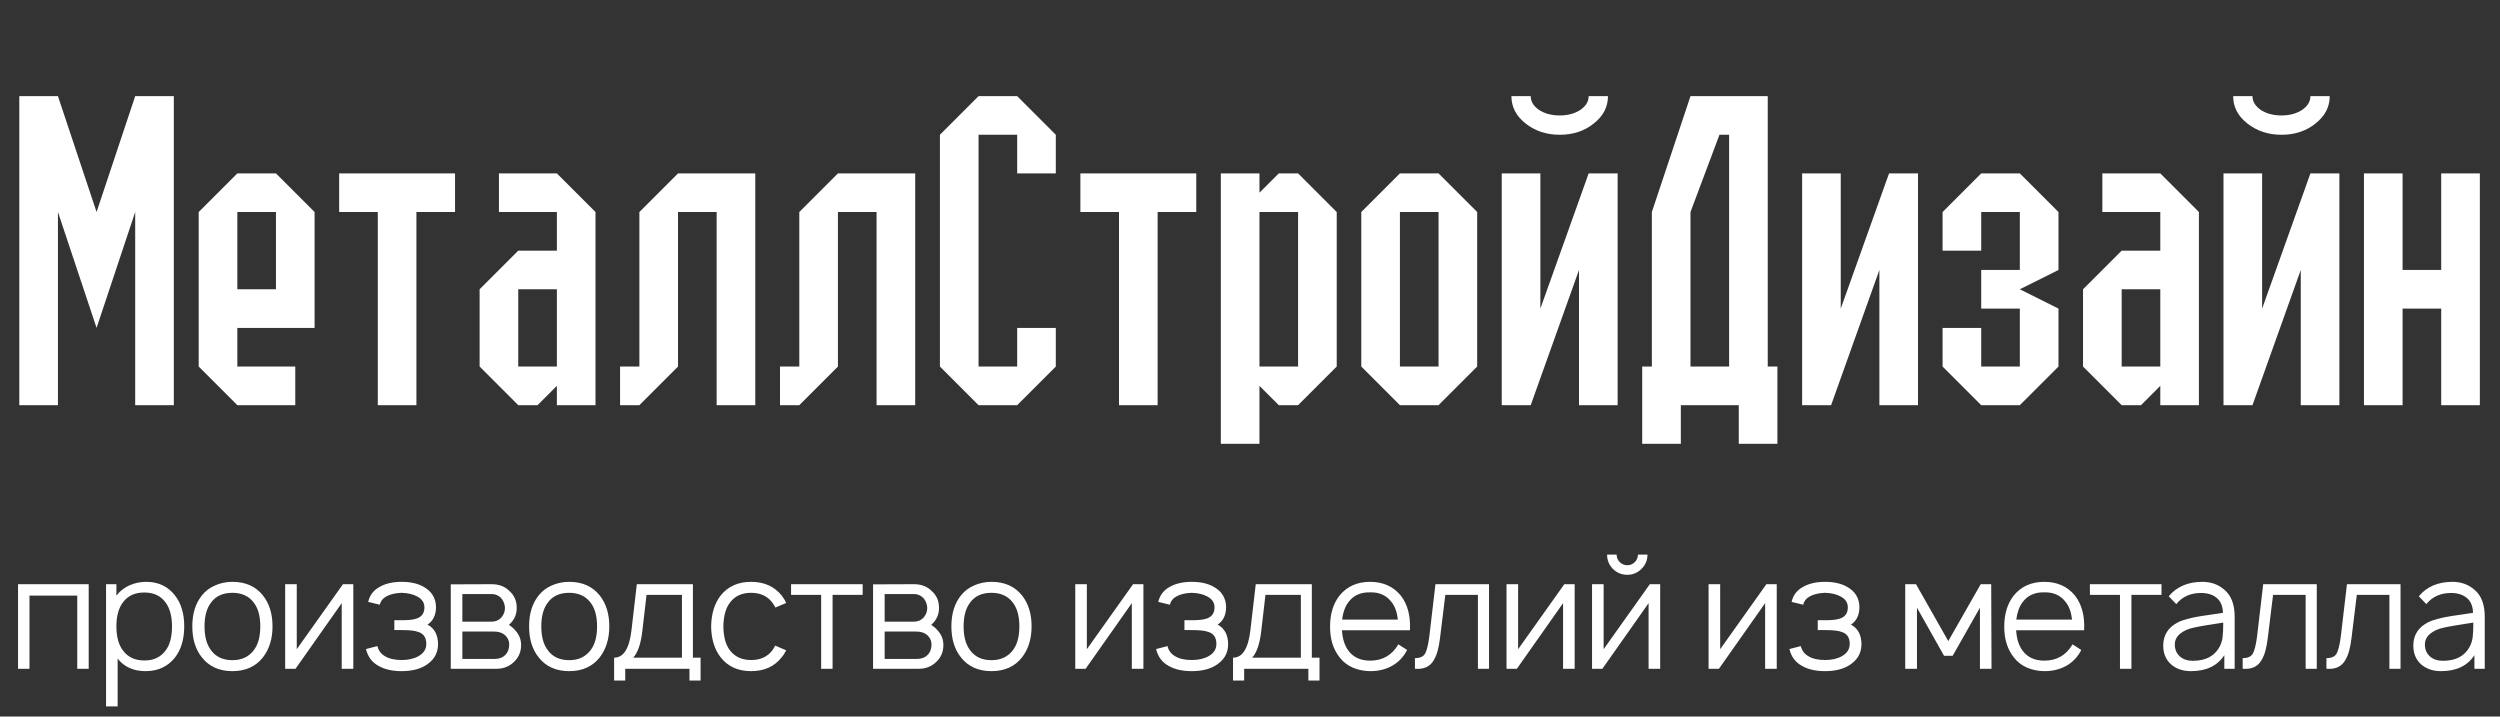
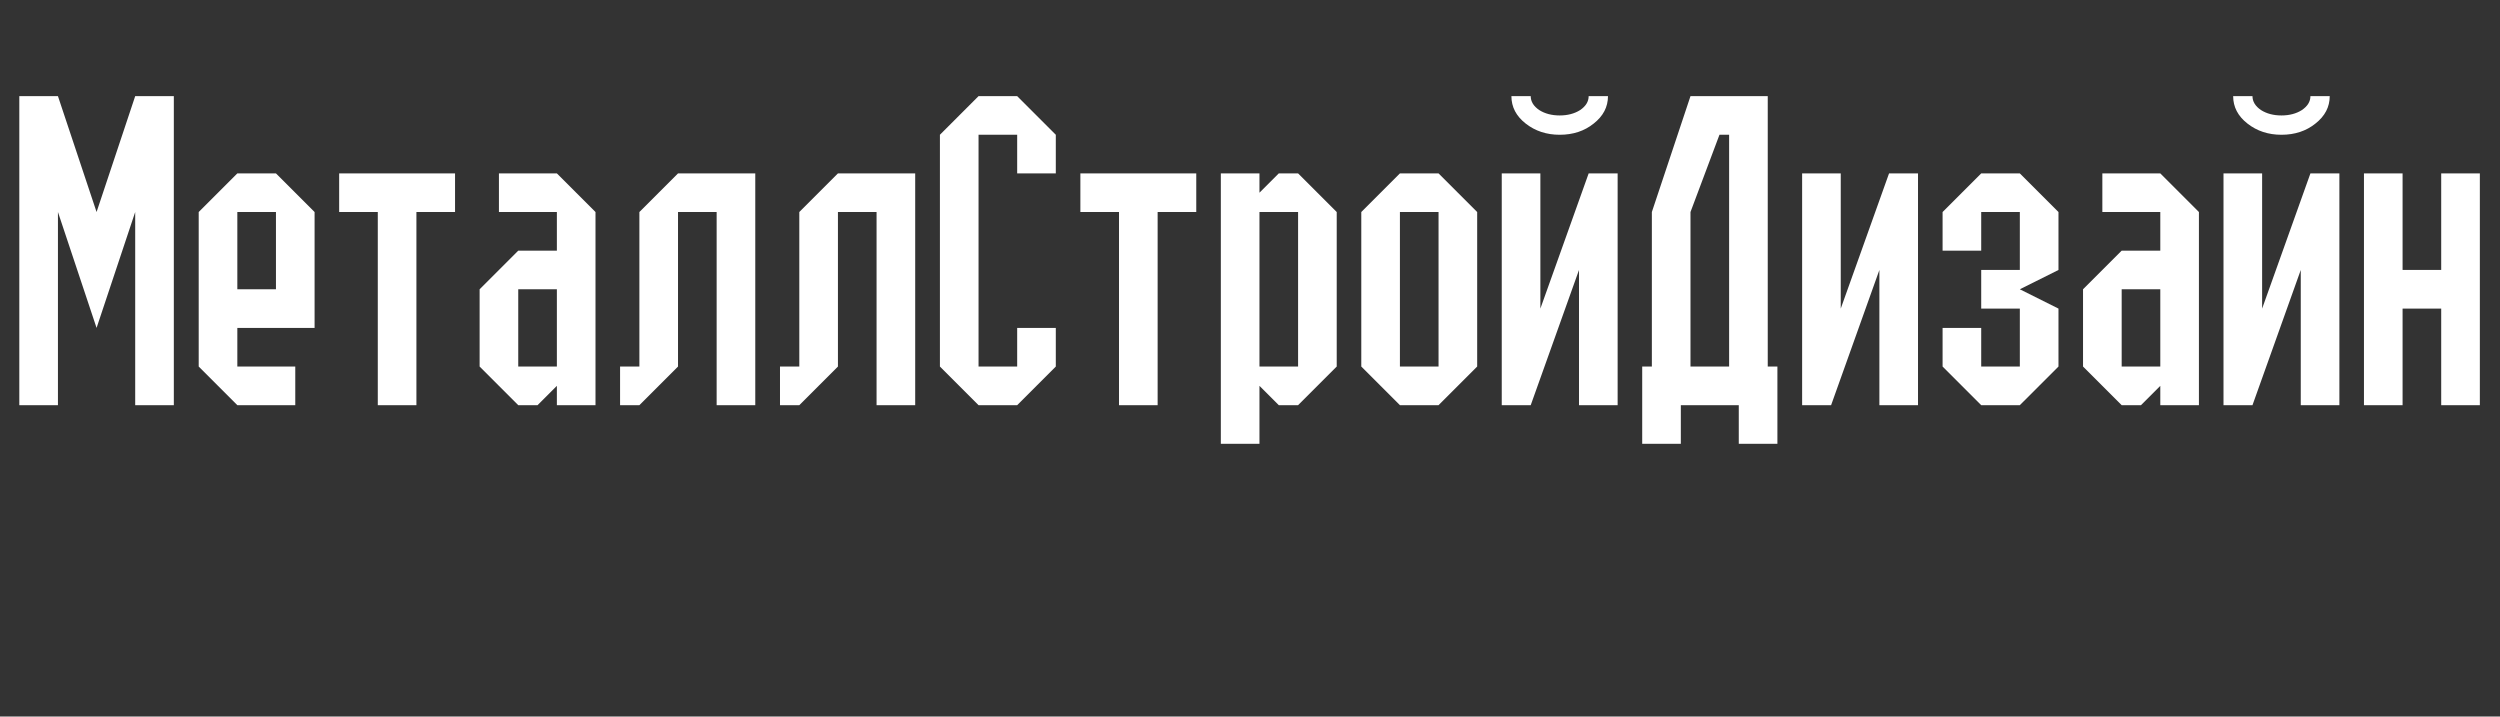
<svg xmlns="http://www.w3.org/2000/svg" width="1413" height="405" viewBox="0 0 1413 405" fill="none">
  <rect x="0" y="0" width="1413" height="405" fill="#333333" stroke="none" />
  <path d="M76.415 54.337H98.248V229H76.415V119.836L54.582 185.334L32.749 119.836V229H10.916V54.337H32.749L54.582 119.836L76.415 54.337ZM166.889 207.167V229H134.139L112.306 207.167V119.836L134.139 98.003H155.972L177.805 119.836V185.334H134.139V207.167H166.889ZM134.139 163.501H155.972V119.836H134.139V163.501ZM235.358 229H213.526V119.836H191.693V98.003H257.191V119.836H235.358V229ZM292.912 207.167H314.745V163.501H292.912V207.167ZM292.912 229L271.079 207.167V163.501L292.912 141.668H314.745V119.836H281.996V98.003H314.745L336.578 119.836V229H314.745V218.084L303.828 229H292.912ZM426.881 229H405.048V119.836H383.215V207.167L361.382 229H350.466V207.167H361.382V119.836L383.215 98.003H426.881V229ZM517.269 229H495.436V119.836H473.603V207.167L451.77 229H440.854V207.167H451.77V119.836L473.603 98.003H517.269V229ZM574.908 207.167V185.334H596.74V207.167L574.908 229H553.075L531.242 207.167V76.17L553.075 54.337H574.908L596.74 76.17V98.003H574.908V76.17H553.075V207.167H574.908ZM654.294 229H632.461V119.836H610.628V98.003H676.127V119.836H654.294V229ZM711.847 119.836V207.167H733.68V119.836H711.847ZM690.015 98.003H711.847V108.919L722.764 98.003H733.68L755.513 119.836V207.167L733.68 229H722.764L711.847 218.084V250.833H690.015V98.003ZM791.234 229L769.401 207.167V119.836L791.234 98.003H813.067L834.9 119.836V207.167L813.067 229H791.234ZM791.234 207.167H813.067V119.836H791.234V207.167ZM892.453 152.585L865.162 229H848.787V98.003H870.62V174.418L897.911 98.003H914.286V229H892.453V152.585ZM897.911 54.337H908.828C908.828 60.45 906.135 65.617 900.75 69.838C895.51 74.059 889.105 76.17 881.537 76.17C874.114 76.17 867.709 74.059 862.324 69.838C856.938 65.617 854.246 60.45 854.246 54.337H865.162C865.162 57.394 866.763 60.014 869.965 62.197C873.167 64.234 877.025 65.253 881.537 65.253C886.049 65.253 889.906 64.234 893.108 62.197C896.31 60.014 897.911 57.394 897.911 54.337ZM955.465 207.167H977.298V76.17H971.84L955.465 119.836V207.167ZM950.007 229V250.833H928.174V207.167H933.632V119.836L955.465 54.337H999.131V207.167H1004.59V250.833H982.756V229H950.007ZM1062.23 152.585L1034.94 229H1018.56V98.003H1040.39V174.418L1067.69 98.003H1084.06V229H1062.23V152.585ZM1097.95 207.167V185.334H1119.78V207.167H1141.61V174.418H1119.78V152.585H1141.61V119.836H1119.78V141.668H1097.95V119.836L1119.78 98.003H1141.61L1163.45 119.836V152.585L1141.61 163.501L1163.45 174.418V207.167L1141.61 229H1119.78L1097.95 207.167ZM1199.17 207.167H1221V163.501H1199.17V207.167ZM1199.17 229L1177.33 207.167V163.501L1199.17 141.668H1221V119.836H1188.25V98.003H1221L1242.83 119.836V229H1221V218.084L1210.08 229H1199.17ZM1300.39 152.585L1273.1 229H1256.72V98.003H1278.55V174.418L1305.85 98.003H1322.22V229H1300.39V152.585ZM1305.85 54.337H1316.76C1316.76 60.45 1314.07 65.617 1308.68 69.838C1303.44 74.059 1297.04 76.17 1289.47 76.17C1282.05 76.17 1275.64 74.059 1270.26 69.838C1264.87 65.617 1262.18 60.45 1262.18 54.337H1273.1C1273.1 57.394 1274.7 60.014 1277.9 62.197C1281.1 64.234 1284.96 65.253 1289.47 65.253C1293.98 65.253 1297.84 64.234 1301.04 62.197C1304.24 60.014 1305.85 57.394 1305.85 54.337ZM1401.61 229H1379.77V174.418H1357.94V229H1336.11V98.003H1357.94V152.585H1379.77V98.003H1401.61V229Z" fill="white" />
-   <path d="M50.13 330.188V378H43.667V336.651H16.662V378H10.198V330.188H50.13ZM98.901 336.562C102.384 340.99 104.125 346.804 104.125 354.005C104.125 361.266 102.384 367.139 98.901 371.625C94.828 376.76 89.309 379.328 82.344 379.328C75.497 379.328 70.214 376.967 66.495 372.245V399.25H59.943V330.188H65.787V336.651C67.675 334.172 70.096 332.253 73.047 330.896C76.057 329.538 79.245 328.859 82.609 328.859C89.516 328.859 94.946 331.427 98.901 336.562ZM93.677 367.552C96.038 364.424 97.219 359.908 97.219 354.005C97.219 348.28 96.009 343.793 93.589 340.547C90.873 336.769 86.859 334.88 81.547 334.88C76.353 334.88 72.398 336.651 69.682 340.193C67.085 343.498 65.787 348.102 65.787 354.005C65.787 360.026 67.085 364.66 69.682 367.906C72.457 371.507 76.441 373.307 81.636 373.307C86.889 373.307 90.903 371.389 93.677 367.552ZM148.624 371.536C144.551 376.731 138.796 379.328 131.358 379.328C123.921 379.328 118.166 376.731 114.093 371.536C110.492 367.05 108.692 361.207 108.692 354.005C108.692 346.863 110.492 341.049 114.093 336.562C116.041 334.083 118.52 332.194 121.53 330.896C124.6 329.538 127.876 328.859 131.358 328.859C138.796 328.859 144.551 331.427 148.624 336.562C152.225 341.108 154.025 346.922 154.025 354.005C154.025 361.03 152.225 366.873 148.624 371.536ZM143.4 367.552C145.879 364.365 147.119 359.849 147.119 354.005C147.119 348.22 145.879 343.734 143.4 340.547C140.626 336.887 136.612 335.057 131.358 335.057C125.987 335.057 121.973 336.887 119.317 340.547C116.838 343.734 115.598 348.22 115.598 354.005C115.598 359.849 116.838 364.365 119.317 367.552C122.032 371.271 126.046 373.13 131.358 373.13C136.553 373.13 140.567 371.271 143.4 367.552ZM199.691 330.188V378H193.139V340.901L167.02 378H161.176V330.188H167.728V366.932L193.848 330.188H199.691ZM208.093 340.193C208.978 336.297 211.251 333.405 214.911 331.516C218.157 329.745 222.201 328.859 227.041 328.859C231.881 328.859 235.925 329.745 239.171 331.516C243.893 334.054 246.313 337.891 246.432 343.026C246.432 347.571 244.838 350.906 241.65 353.031C245.605 355.156 247.583 358.905 247.583 364.276C247.524 369.53 244.956 373.602 239.879 376.495C236.397 378.384 232.117 379.328 227.041 379.328C221.846 379.328 217.567 378.384 214.202 376.495C210.366 374.488 207.916 371.271 206.853 366.844L213.317 365.161C213.848 367.582 215.235 369.47 217.478 370.828C219.84 372.304 223.027 373.042 227.041 373.042C230.819 373.042 234.006 372.304 236.603 370.828C239.496 369.175 240.942 366.873 240.942 363.922C240.942 360.262 239.348 357.99 236.161 357.104C234.449 356.455 231.527 356.13 227.395 356.13H222.879V350.552H227.395C231.055 350.552 233.77 350.227 235.541 349.578C238.433 348.575 239.879 346.479 239.879 343.292C239.879 340.635 238.551 338.599 235.895 337.182C233.593 335.884 230.642 335.175 227.041 335.057C223.381 335.175 220.43 335.884 218.187 337.182C216.298 338.245 215.117 339.78 214.645 341.786L208.093 340.193ZM254.772 330.276L277.882 330.188C282.072 330.188 285.437 331.486 287.975 334.083C290.691 336.503 292.048 339.661 292.048 343.557C292.048 346.627 291.133 349.253 289.303 351.437C288.831 352.028 288.27 352.618 287.621 353.208C289.097 354.094 290.277 355.097 291.163 356.219C293.406 358.58 294.527 361.384 294.527 364.63C294.527 368.703 292.963 372.068 289.835 374.724C287.296 376.908 284.197 378 280.538 378H254.772V330.276ZM261.324 335.766V351.349H277.882C280.243 351.349 282.161 350.464 283.637 348.693C284.817 347.158 285.408 345.446 285.408 343.557C285.289 341.609 284.699 339.927 283.637 338.51C282.102 336.681 280.184 335.766 277.882 335.766H261.324ZM261.324 356.927V372.422H279.652C282.132 372.422 284.138 371.655 285.673 370.12C286.972 368.821 287.68 366.991 287.798 364.63C287.916 362.564 287.208 360.764 285.673 359.229C284.138 357.694 281.836 356.927 278.767 356.927H261.324ZM338.971 371.536C334.898 376.731 329.143 379.328 321.705 379.328C314.268 379.328 308.513 376.731 304.44 371.536C300.839 367.05 299.039 361.207 299.039 354.005C299.039 346.863 300.839 341.049 304.44 336.562C306.388 334.083 308.867 332.194 311.877 330.896C314.947 329.538 318.223 328.859 321.705 328.859C329.143 328.859 334.898 331.427 338.971 336.562C342.572 341.108 344.372 346.922 344.372 354.005C344.372 361.03 342.572 366.873 338.971 371.536ZM333.747 367.552C336.226 364.365 337.466 359.849 337.466 354.005C337.466 348.22 336.226 343.734 333.747 340.547C330.973 336.887 326.959 335.057 321.705 335.057C316.334 335.057 312.32 336.887 309.664 340.547C307.184 343.734 305.945 348.22 305.945 354.005C305.945 359.849 307.184 364.365 309.664 367.552C312.379 371.271 316.393 373.13 321.705 373.13C326.9 373.13 330.914 371.271 333.747 367.552ZM391.632 330.188V371.714H395.971V384.641H389.684V378H353.382V384.641H347.096V371.714C352.467 371.714 355.743 366.49 356.924 356.042L359.934 330.188H391.632ZM385.434 371.714V336.208H365.424L363.033 356.75C362.207 363.892 360.495 368.88 357.898 371.714H385.434ZM444.343 340.812L438.234 343.38C437.939 342.731 437.378 341.816 436.552 340.635C433.777 336.917 429.763 335.057 424.51 335.057C419.256 335.057 415.272 336.917 412.557 340.635C410.196 343.646 408.956 348.132 408.838 354.094C408.956 360.056 410.196 364.542 412.557 367.552C415.331 371.212 419.315 373.042 424.51 373.042C429.763 373.042 433.777 371.212 436.552 367.552C437.024 366.903 437.555 366.017 438.145 364.896L444.343 367.552C443.576 369.146 442.72 370.474 441.775 371.536C437.703 376.731 431.947 379.328 424.51 379.328C417.131 379.328 411.406 376.731 407.333 371.536C403.85 367.109 402.05 361.295 401.932 354.094C402.05 346.892 403.85 341.049 407.333 336.562C411.465 331.427 417.19 328.859 424.51 328.859C431.888 328.859 437.644 331.427 441.775 336.562C442.897 337.979 443.753 339.396 444.343 340.812ZM487.575 330.188V336.208H470.575V378H464.111V336.208H447.111V330.188H487.575ZM493.453 330.276L516.562 330.188C520.753 330.188 524.118 331.486 526.656 334.083C529.371 336.503 530.729 339.661 530.729 343.557C530.729 346.627 529.814 349.253 527.984 351.437C527.512 352.028 526.951 352.618 526.302 353.208C527.777 354.094 528.958 355.097 529.843 356.219C532.086 358.58 533.208 361.384 533.208 364.63C533.208 368.703 531.644 372.068 528.515 374.724C525.977 376.908 522.878 378 519.218 378H493.453V330.276ZM500.005 335.766V351.349H516.562C518.923 351.349 520.842 350.464 522.317 348.693C523.498 347.158 524.088 345.446 524.088 343.557C523.97 341.609 523.38 339.927 522.317 338.51C520.783 336.681 518.864 335.766 516.562 335.766H500.005ZM500.005 356.927V372.422H518.333C520.812 372.422 522.819 371.655 524.354 370.12C525.652 368.821 526.361 366.991 526.479 364.63C526.597 362.564 525.889 360.764 524.354 359.229C522.819 357.694 520.517 356.927 517.448 356.927H500.005ZM577.652 371.536C573.579 376.731 567.823 379.328 560.386 379.328C552.948 379.328 547.193 376.731 543.12 371.536C539.52 367.05 537.719 361.207 537.719 354.005C537.719 346.863 539.52 341.049 543.12 336.562C545.068 334.083 547.547 332.194 550.558 330.896C553.627 329.538 556.903 328.859 560.386 328.859C567.823 328.859 573.579 331.427 577.652 336.562C581.252 341.108 583.053 346.922 583.053 354.005C583.053 361.03 581.252 366.873 577.652 371.536ZM572.428 367.552C574.907 364.365 576.146 359.849 576.146 354.005C576.146 348.22 574.907 343.734 572.428 340.547C569.653 336.887 565.639 335.057 560.386 335.057C555.014 335.057 551 336.887 548.344 340.547C545.865 343.734 544.625 348.22 544.625 354.005C544.625 359.849 545.865 364.365 548.344 367.552C551.059 371.271 555.073 373.13 560.386 373.13C565.58 373.13 569.594 371.271 572.428 367.552ZM646.257 330.188V378H639.705V340.901L613.585 378H607.741V330.188H614.293V366.932L640.413 330.188H646.257ZM654.658 340.193C655.544 336.297 657.816 333.405 661.476 331.516C664.723 329.745 668.766 328.859 673.606 328.859C678.447 328.859 682.49 329.745 685.737 331.516C690.459 334.054 692.879 337.891 692.997 343.026C692.997 347.571 691.403 350.906 688.216 353.031C692.171 355.156 694.148 358.905 694.148 364.276C694.089 369.53 691.521 373.602 686.445 376.495C682.962 378.384 678.683 379.328 673.606 379.328C668.412 379.328 664.132 378.384 660.768 376.495C656.931 374.488 654.481 371.271 653.419 366.844L659.882 365.161C660.414 367.582 661.801 369.47 664.044 370.828C666.405 372.304 669.592 373.042 673.606 373.042C677.384 373.042 680.572 372.304 683.169 370.828C686.061 369.175 687.507 366.873 687.507 363.922C687.507 360.262 685.914 357.99 682.726 357.104C681.014 356.455 678.092 356.13 673.96 356.13H669.445V350.552H673.96C677.62 350.552 680.335 350.227 682.106 349.578C684.999 348.575 686.445 346.479 686.445 343.292C686.445 340.635 685.117 338.599 682.46 337.182C680.158 335.884 677.207 335.175 673.606 335.057C669.947 335.175 666.995 335.884 664.752 337.182C662.863 338.245 661.683 339.78 661.21 341.786L654.658 340.193ZM741.447 330.188V371.714H745.785V384.641H739.499V378H703.197V384.641H696.91V371.714C702.282 371.714 705.558 366.49 706.739 356.042L709.749 330.188H741.447ZM735.249 371.714V336.208H715.239L712.848 356.75C712.022 363.892 710.31 368.88 707.713 371.714H735.249ZM758.476 356.219C758.771 361.059 759.981 364.896 762.106 367.729C764.88 371.507 768.983 373.396 774.413 373.396C781.438 373.396 786.75 370.326 790.351 364.187L795.309 367.375C793.243 371.33 790.41 374.311 786.809 376.318C783.208 378.325 779.135 379.328 774.59 379.328C771.108 379.328 767.802 378.679 764.674 377.38C761.604 376.023 759.096 374.075 757.148 371.536C753.547 366.991 751.747 361.236 751.747 354.271C751.747 347.01 753.547 341.108 757.148 336.562C761.339 331.427 767.094 328.859 774.413 328.859C781.674 328.859 787.429 331.427 791.679 336.562C795.575 341.521 797.316 348.073 796.903 356.219H758.476ZM774.413 334.792C769.042 334.674 764.939 336.533 762.106 340.37C760.217 342.908 759.036 346.184 758.564 350.198H790.085C789.613 346.007 788.432 342.731 786.543 340.37C783.71 336.533 779.667 334.674 774.413 334.792ZM811.32 330.188H841.601V378H835.314V336.208H816.898L813.887 360.734C813.533 363.568 813.09 365.929 812.559 367.818C812.087 369.707 811.32 371.536 810.257 373.307C809.254 375.019 807.866 376.288 806.096 377.115C804.384 377.882 802.259 378.177 799.721 378V371.979C802.672 371.979 804.62 371.064 805.564 369.234C806.509 367.405 807.276 364.187 807.866 359.583L811.32 330.188ZM890.001 330.188V378H883.449V340.901L857.329 378H851.485V330.188H858.037V366.932L884.157 330.188H890.001ZM925.762 313.453H931.163C931.163 316.582 930.041 319.267 927.798 321.51C925.555 323.753 922.87 324.875 919.741 324.875C916.554 324.875 913.838 323.753 911.595 321.51C909.411 319.267 908.319 316.582 908.319 313.453H913.72C913.72 315.106 914.311 316.523 915.491 317.703C916.672 318.884 918.088 319.474 919.741 319.474C921.394 319.474 922.811 318.884 923.991 317.703C925.172 316.523 925.762 315.106 925.762 313.453ZM938.335 330.188V378H931.783V340.901L905.663 378H899.819V330.188H906.371V366.932L932.491 330.188H938.335ZM1004.21 330.188V378H997.654V340.901L971.535 378H965.691V330.188H972.243V366.932L998.363 330.188H1004.21ZM1012.61 340.193C1013.49 336.297 1015.77 333.405 1019.43 331.516C1022.67 329.745 1026.72 328.859 1031.56 328.859C1036.4 328.859 1040.44 329.745 1043.69 331.516C1048.41 334.054 1050.83 337.891 1050.95 343.026C1050.95 347.571 1049.35 350.906 1046.17 353.031C1050.12 355.156 1052.1 358.905 1052.1 364.276C1052.04 369.53 1049.47 373.602 1044.39 376.495C1040.91 378.384 1036.63 379.328 1031.56 379.328C1026.36 379.328 1022.08 378.384 1018.72 376.495C1014.88 374.488 1012.43 371.271 1011.37 366.844L1017.83 365.161C1018.36 367.582 1019.75 369.47 1021.99 370.828C1024.35 372.304 1027.54 373.042 1031.56 373.042C1035.33 373.042 1038.52 372.304 1041.12 370.828C1044.01 369.175 1045.46 366.873 1045.46 363.922C1045.46 360.262 1043.86 357.99 1040.68 357.104C1038.96 356.455 1036.04 356.13 1031.91 356.13H1027.39V350.552H1031.91C1035.57 350.552 1038.29 350.227 1040.06 349.578C1042.95 348.575 1044.39 346.479 1044.39 343.292C1044.39 340.635 1043.07 338.599 1040.41 337.182C1038.11 335.884 1035.16 335.175 1031.56 335.057C1027.9 335.175 1024.94 335.884 1022.7 337.182C1020.81 338.245 1019.63 339.78 1019.16 341.786L1012.61 340.193ZM1119.5 330.188H1125.43L1125.61 378H1119.06V343.469L1103.65 370.651H1098.78L1083.47 343.469V378H1076.83V330.188H1082.93L1101.17 362.328L1119.5 330.188ZM1139.52 356.219C1139.82 361.059 1141.03 364.896 1143.15 367.729C1145.93 371.507 1150.03 373.396 1155.46 373.396C1162.49 373.396 1167.8 370.326 1171.4 364.187L1176.36 367.375C1174.29 371.33 1171.46 374.311 1167.86 376.318C1164.26 378.325 1160.18 379.328 1155.64 379.328C1152.16 379.328 1148.85 378.679 1145.72 377.38C1142.65 376.023 1140.14 374.075 1138.2 371.536C1134.6 366.991 1132.8 361.236 1132.8 354.271C1132.8 347.01 1134.6 341.108 1138.2 336.562C1142.39 331.427 1148.14 328.859 1155.46 328.859C1162.72 328.859 1168.48 331.427 1172.73 336.562C1176.62 341.521 1178.37 348.073 1177.95 356.219H1139.52ZM1155.46 334.792C1150.09 334.674 1145.99 336.533 1143.15 340.37C1141.27 342.908 1140.09 346.184 1139.61 350.198H1171.13C1170.66 346.007 1169.48 342.731 1167.59 340.37C1164.76 336.533 1160.72 334.674 1155.46 334.792ZM1221.68 330.188V336.208H1204.68V378H1198.21V336.208H1181.21V330.188H1221.68ZM1263.03 378H1257.19V370.297C1253.29 376.318 1247.01 379.328 1238.33 379.328C1233.72 379.328 1229.95 378.03 1227 375.432C1224.1 372.776 1222.66 369.264 1222.66 364.896C1222.66 358.934 1225.46 354.536 1231.07 351.703C1232.43 350.995 1234.17 350.375 1236.29 349.844C1238.48 349.253 1240.31 348.84 1241.78 348.604C1243.32 348.309 1245.8 347.925 1249.22 347.453C1252.64 346.981 1255.03 346.627 1256.39 346.391C1256.33 342.672 1255.18 339.868 1252.94 337.979C1250.69 336.09 1247.71 335.146 1244 335.146C1238.09 335.146 1233.43 337.241 1230.01 341.432L1225.76 337.005C1230.3 331.575 1236.65 328.859 1244.79 328.859C1249.69 328.859 1253.85 330.365 1257.28 333.375C1261.11 336.622 1263.03 341.668 1263.03 348.516V378ZM1254.62 365.339C1255.45 363.686 1255.98 361.944 1256.21 360.115C1256.45 358.226 1256.57 355.481 1256.57 351.88C1247.71 353.238 1242.19 354.182 1240.01 354.714C1236.82 355.363 1234.23 356.514 1232.22 358.167C1230.21 359.819 1229.21 361.856 1229.21 364.276C1229.21 367.05 1230.15 369.293 1232.04 371.005C1233.93 372.658 1236.38 373.484 1239.39 373.484C1246.71 373.484 1251.79 370.769 1254.62 365.339ZM1279.16 330.188H1309.44V378H1303.15V336.208H1284.74L1281.73 360.734C1281.37 363.568 1280.93 365.929 1280.4 367.818C1279.93 369.707 1279.16 371.536 1278.1 373.307C1277.09 375.019 1275.71 376.288 1273.93 377.115C1272.22 377.882 1270.1 378.177 1267.56 378V371.979C1270.51 371.979 1272.46 371.064 1273.4 369.234C1274.35 367.405 1275.11 364.187 1275.71 359.583L1279.16 330.188ZM1326.5 330.188H1356.78V378H1350.49V336.208H1332.07L1329.06 360.734C1328.71 363.568 1328.27 365.929 1327.74 367.818C1327.26 369.707 1326.5 371.536 1325.43 373.307C1324.43 375.019 1323.04 376.288 1321.27 377.115C1319.56 377.882 1317.44 378.177 1314.9 378V371.979C1317.85 371.979 1319.8 371.064 1320.74 369.234C1321.69 367.405 1322.45 364.187 1323.04 359.583L1326.5 330.188ZM1404.38 378H1398.54V370.297C1394.64 376.318 1388.35 379.328 1379.68 379.328C1375.07 379.328 1371.3 378.03 1368.34 375.432C1365.45 372.776 1364.01 369.264 1364.01 364.896C1364.01 358.934 1366.81 354.536 1372.42 351.703C1373.77 350.995 1375.52 350.375 1377.64 349.844C1379.82 349.253 1381.65 348.84 1383.13 348.604C1384.67 348.309 1387.14 347.925 1390.57 347.453C1393.99 346.981 1396.38 346.627 1397.74 346.391C1397.68 342.672 1396.53 339.868 1394.29 337.979C1392.04 336.09 1389.06 335.146 1385.34 335.146C1379.44 335.146 1374.78 337.241 1371.35 341.432L1367.1 337.005C1371.65 331.575 1378 328.859 1386.14 328.859C1391.04 328.859 1395.2 330.365 1398.63 333.375C1402.46 336.622 1404.38 341.668 1404.38 348.516V378ZM1395.97 365.339C1396.8 363.686 1397.33 361.944 1397.56 360.115C1397.8 358.226 1397.92 355.481 1397.92 351.88C1389.06 353.238 1383.54 354.182 1381.36 354.714C1378.17 355.363 1375.57 356.514 1373.57 358.167C1371.56 359.819 1370.56 361.856 1370.56 364.276C1370.56 367.05 1371.5 369.293 1373.39 371.005C1375.28 372.658 1377.73 373.484 1380.74 373.484C1388.06 373.484 1393.14 370.769 1395.97 365.339Z" fill="white" />
</svg>